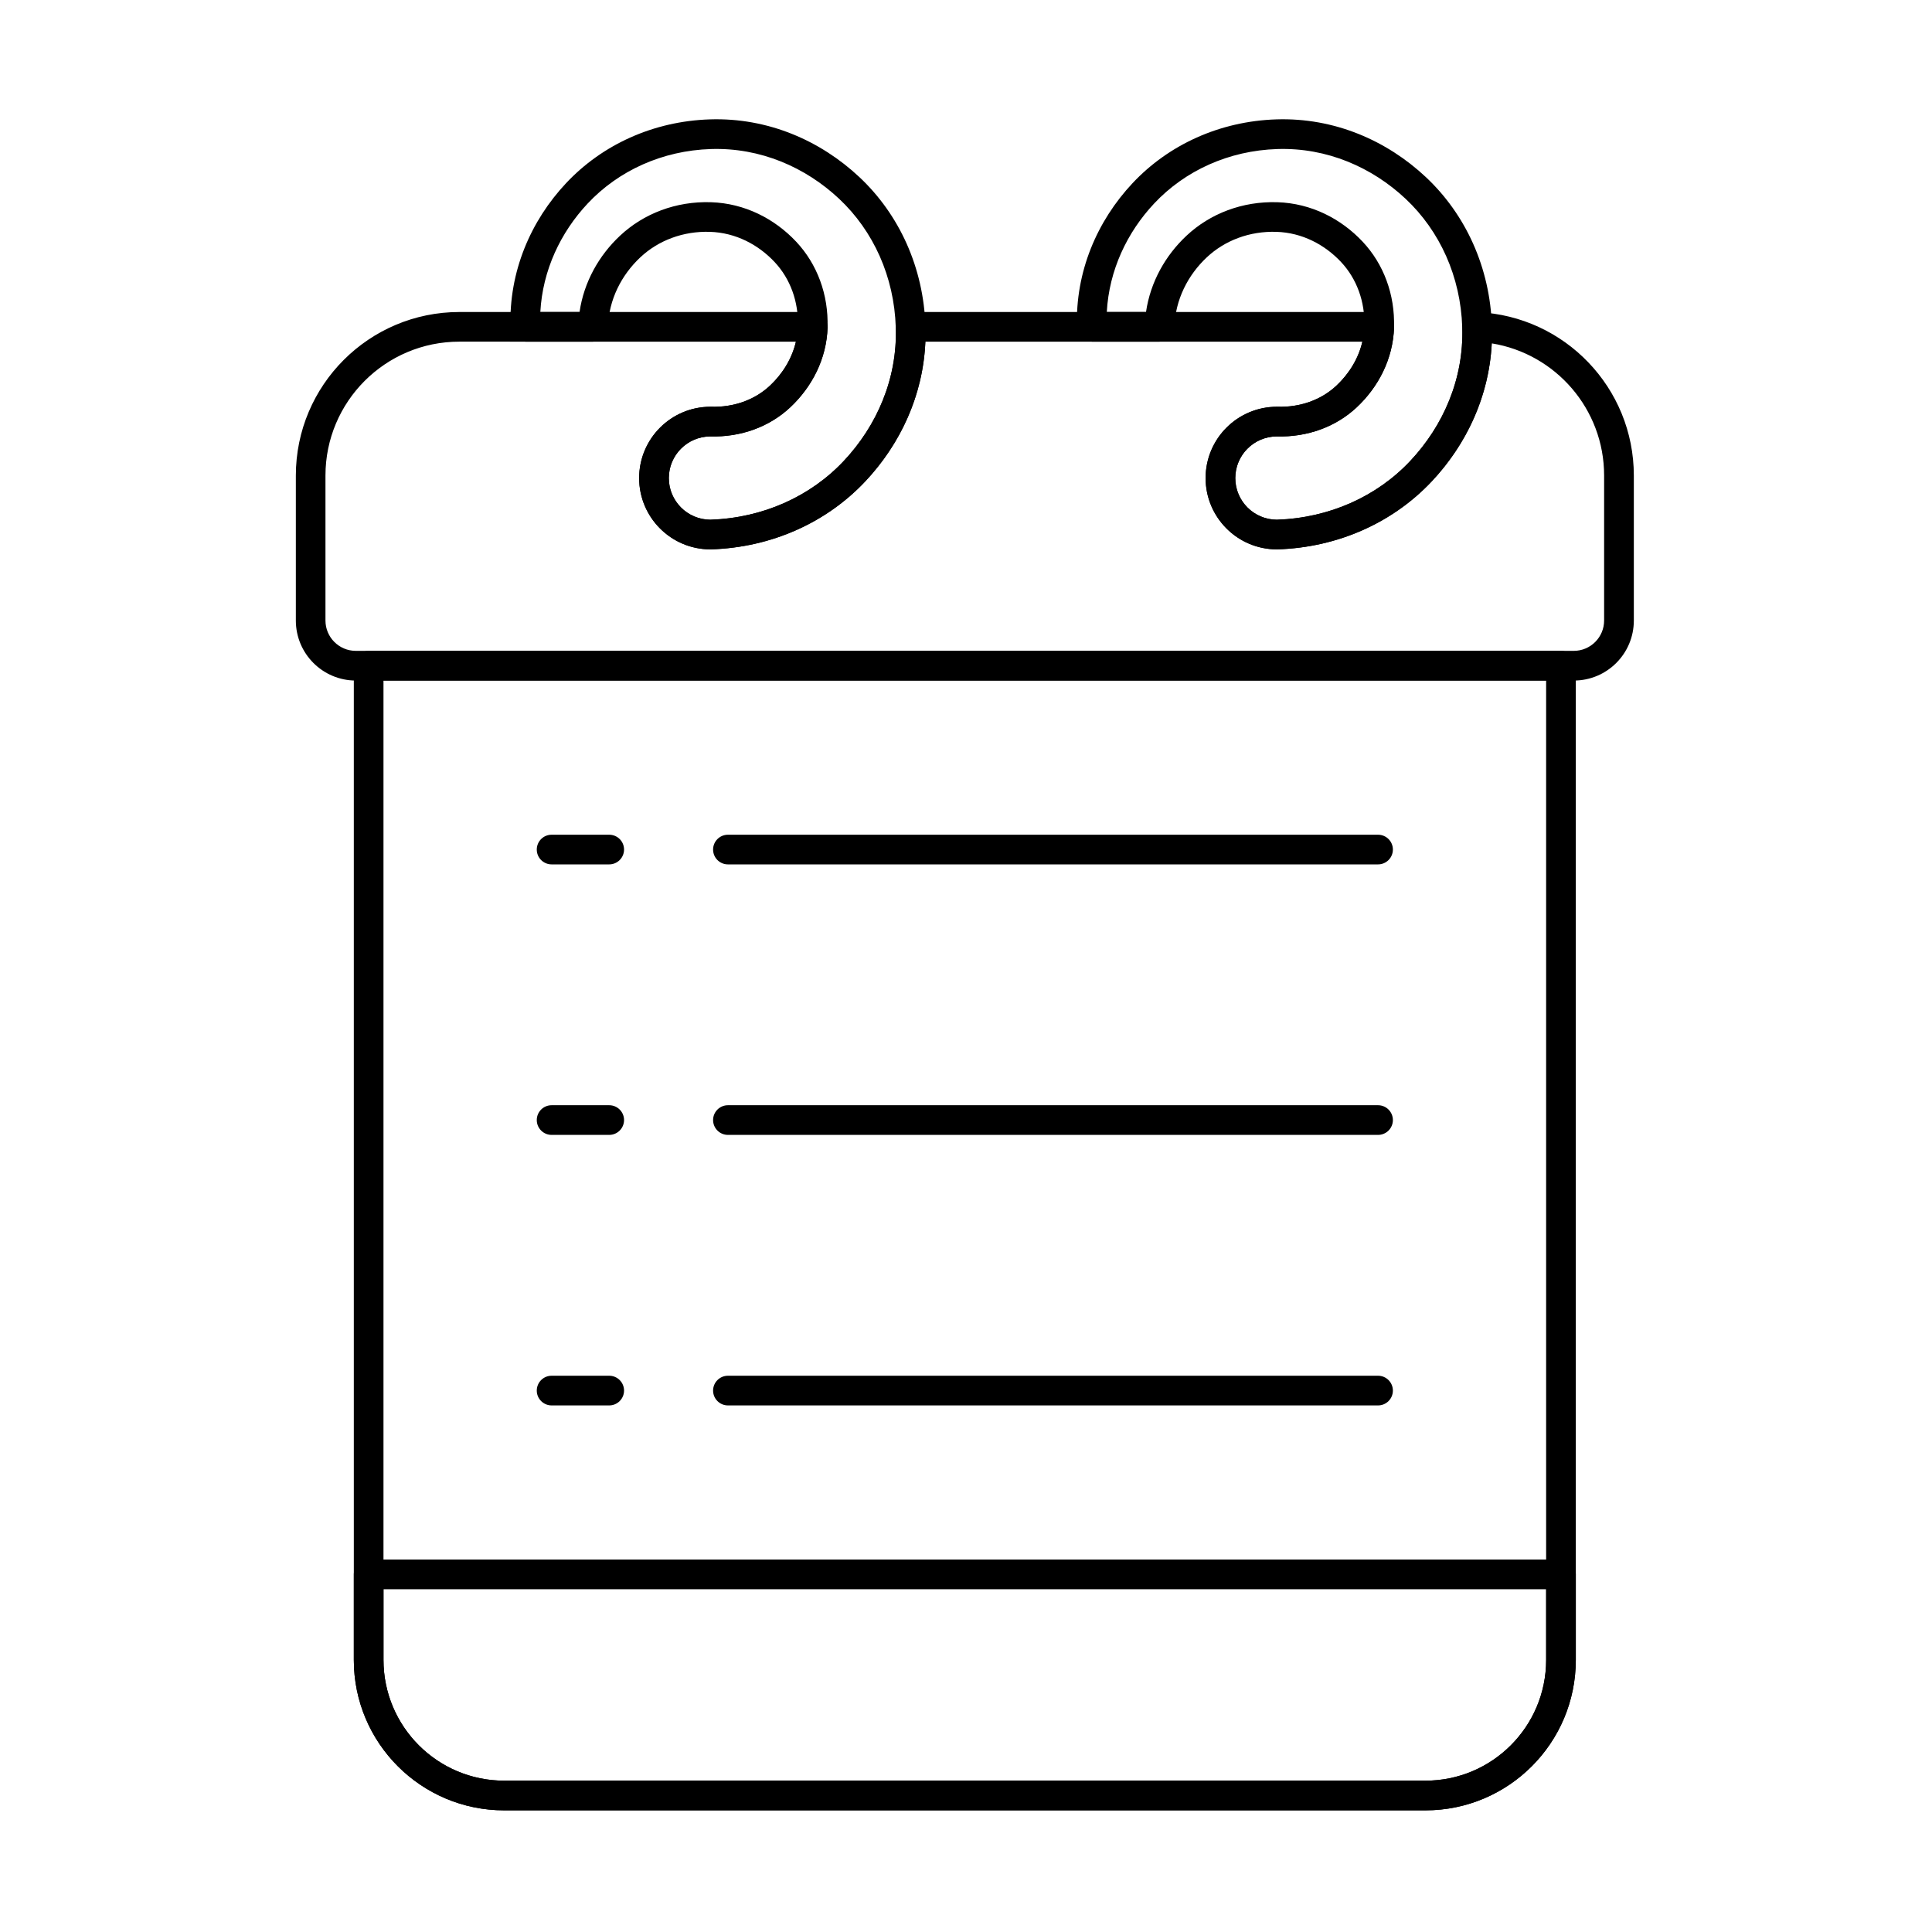
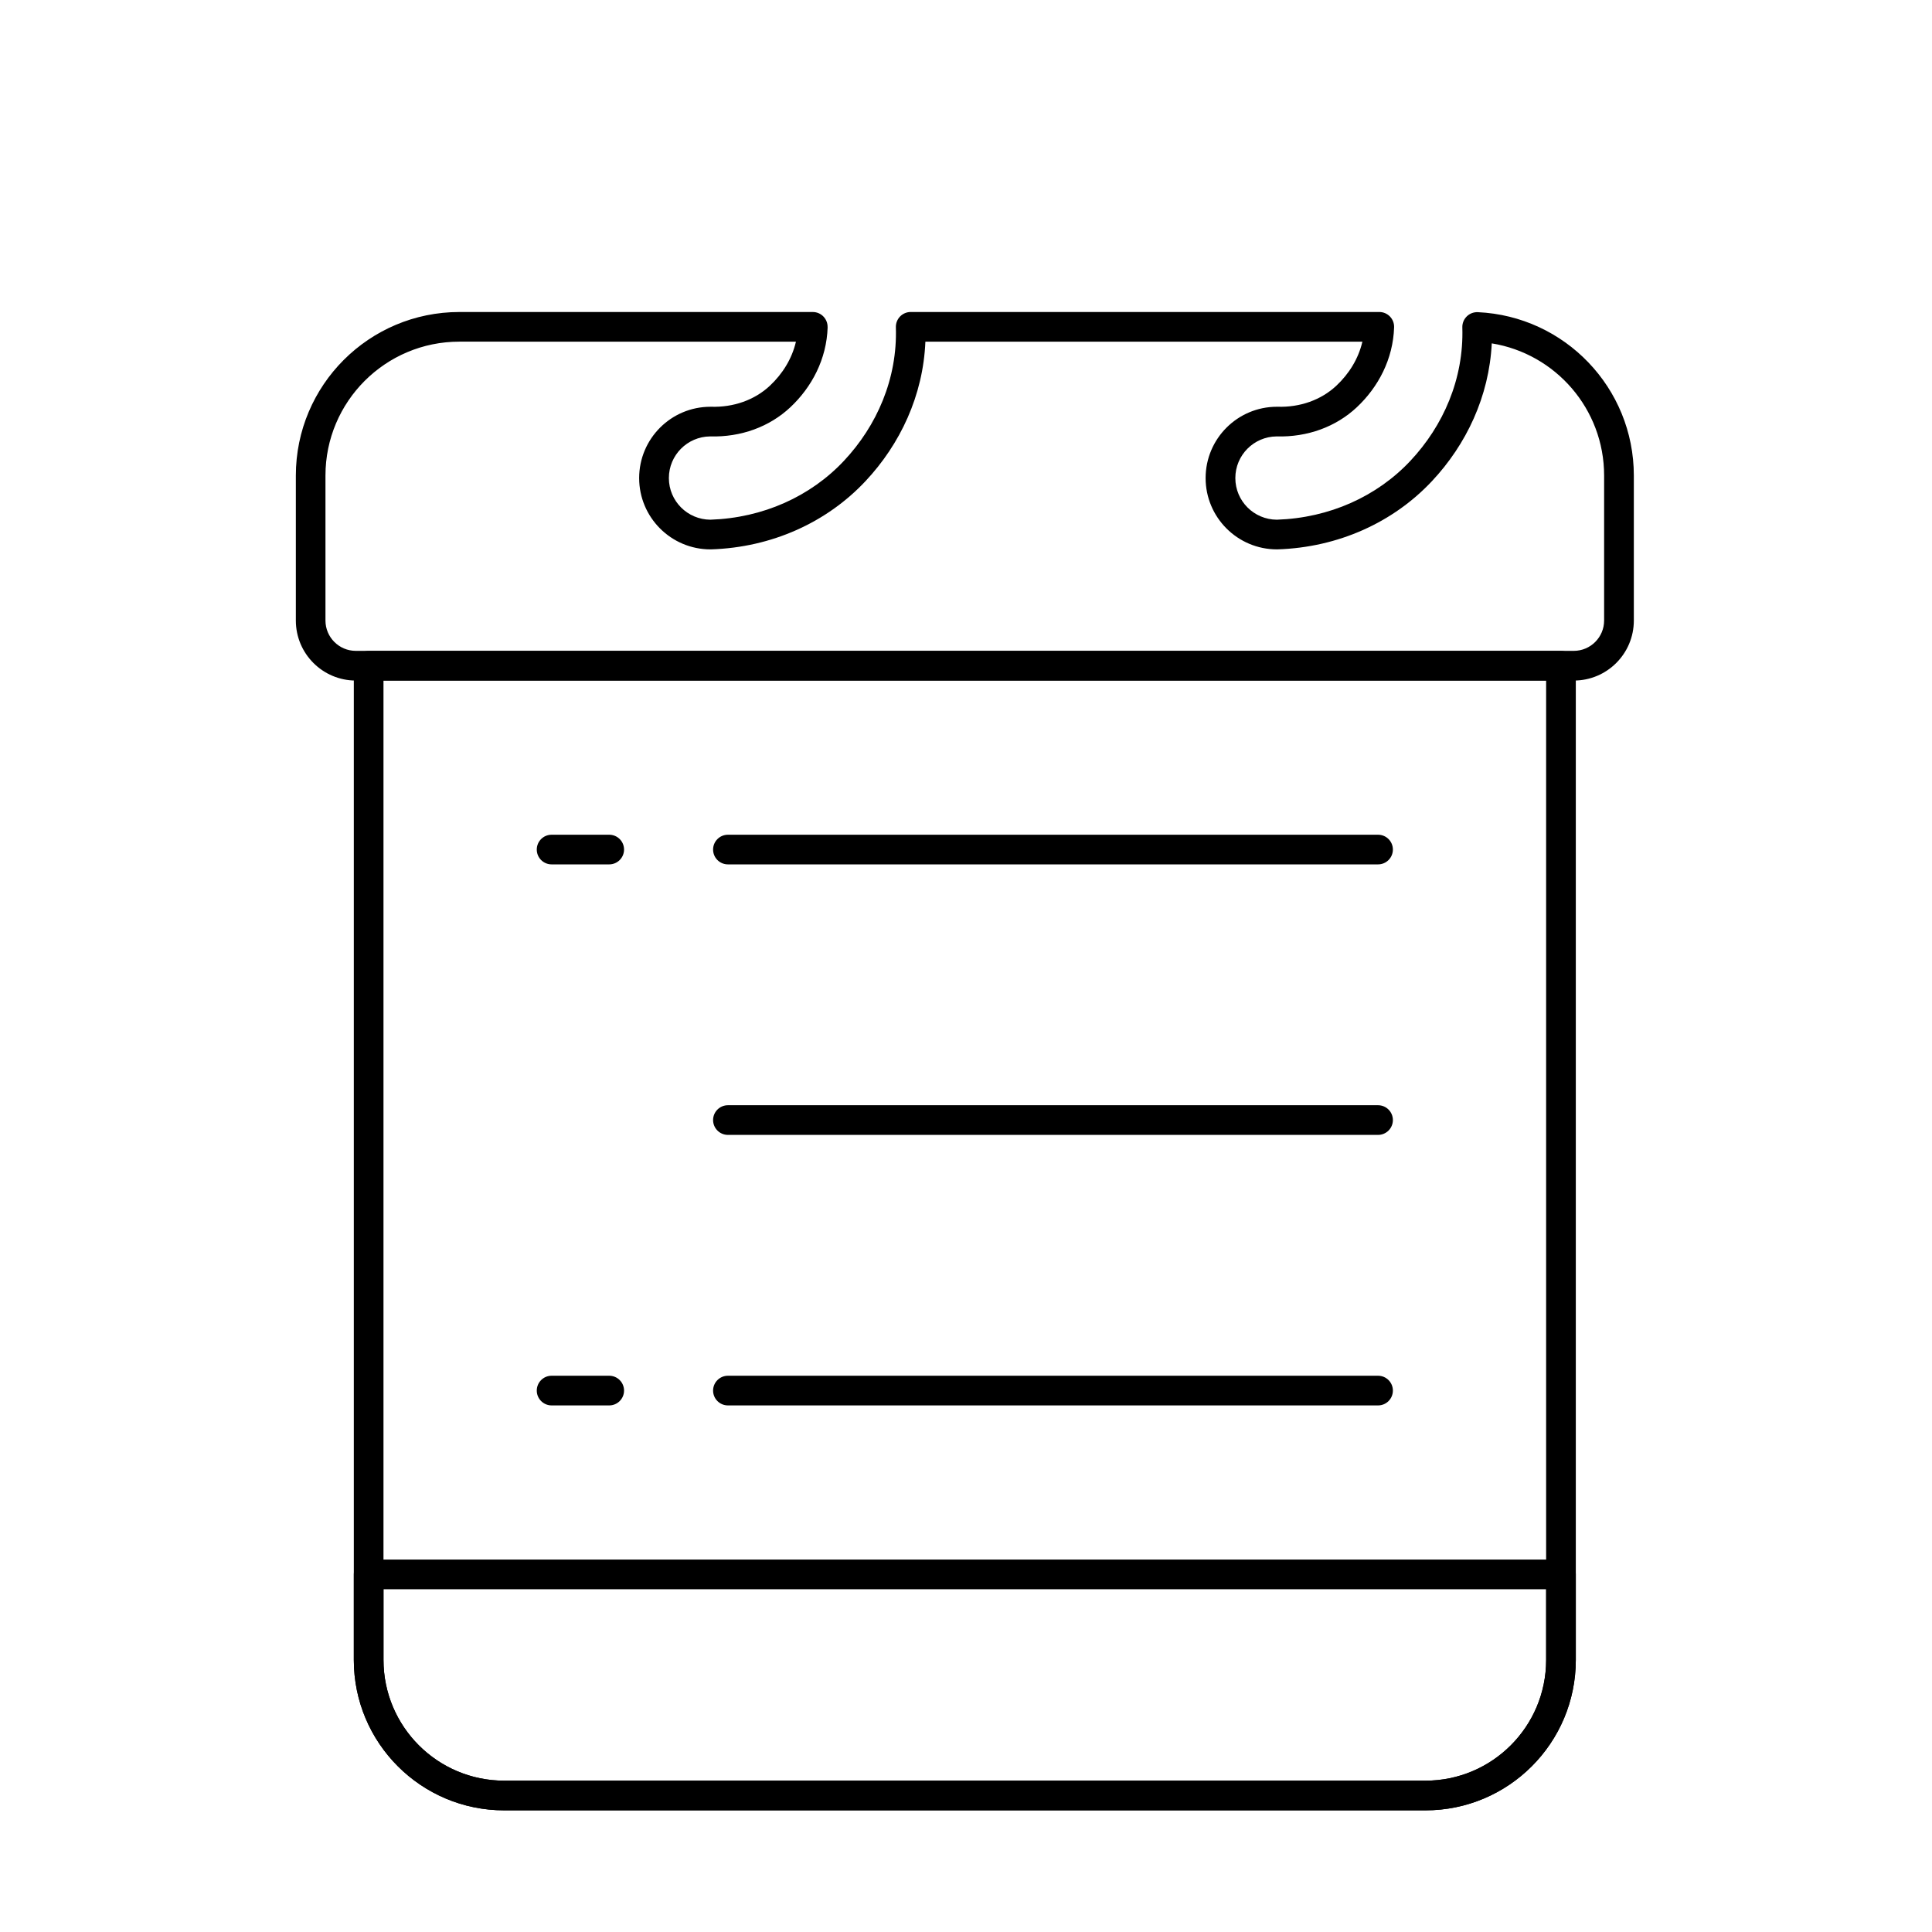
<svg xmlns="http://www.w3.org/2000/svg" fill="#000000" width="800px" height="800px" version="1.1" viewBox="144 144 512 512">
  <g fill-rule="evenodd">
    <path d="m241.7 316.5c-2.172 0-3.934 1.758-3.934 3.93v263.48c0 22.012 17.844 39.855 39.855 39.855h244.13c22.012 0 39.855-17.844 39.855-39.855v-263.48c0-2.172-1.762-3.93-3.93-3.93zm3.93 7.859h308.11v259.55c0 17.668-14.32 31.992-31.992 31.992h-244.13c-17.668 0-31.992-14.324-31.992-31.992v-259.55z" />
    <path d="m336.91 373.07h172.29c2.172 0 3.93-1.762 3.93-3.93 0-2.172-1.762-3.93-3.93-3.93h-172.29c-2.172 0-3.934 1.762-3.934 3.93 0 2.172 1.762 3.93 3.934 3.93z" />
    <path d="m336.91 444.76h172.29c2.172 0 3.93-1.762 3.93-3.934 0-2.168-1.762-3.93-3.93-3.93h-172.29c-2.172 0-3.934 1.762-3.934 3.93 0 2.172 1.762 3.934 3.934 3.934z" />
    <path d="m336.91 516.45h172.29c2.172 0 3.93-1.762 3.93-3.93 0-2.172-1.762-3.934-3.93-3.934h-172.29c-2.172 0-3.934 1.762-3.934 3.934 0 2.168 1.762 3.93 3.934 3.93z" />
    <path d="m290.18 373.07h15.266c2.172 0 3.934-1.762 3.934-3.93 0-2.172-1.762-3.93-3.934-3.93h-15.266c-2.172 0-3.93 1.762-3.93 3.93 0 2.172 1.762 3.93 3.93 3.93z" />
-     <path d="m290.18 444.76h15.266c2.172 0 3.934-1.762 3.934-3.934 0-2.168-1.762-3.93-3.934-3.93h-15.266c-2.172 0-3.93 1.762-3.93 3.93 0 2.172 1.762 3.934 3.93 3.934z" />
    <path d="m290.18 516.45h15.266c2.172 0 3.934-1.762 3.934-3.93 0-2.172-1.762-3.934-3.934-3.934h-15.266c-2.172 0-3.93 1.762-3.93 3.934 0 2.168 1.762 3.93 3.93 3.93z" />
-     <path d="m283.22 234.55h17.953l3.93-3.809c0.234-7.363 3.598-13.859 8.582-18.539 4.797-4.504 11.375-6.988 18.465-6.762 6.816 0.215 12.797 3.383 17.125 7.996 4.156 4.426 6.383 10.512 6.176 17.051-0.199 6.266-3.172 11.734-7.41 15.715-4.055 3.805-9.652 5.781-15.641 5.59h-0.125c-10.43 0-18.898 8.469-18.898 18.898 0 10.43 8.469 18.898 18.898 18.898h0.125c16.141-0.512 30.703-7.148 40.953-18.074 10.078-10.738 16.402-25.16 15.898-41.027-0.496-15.59-6.938-29.637-17.488-39.539-10.363-9.727-24.301-15.801-39.613-15.312-15.039 0.477-28.578 6.727-38.129 16.902-9.375 9.992-15.199 23.438-14.73 38.199l3.93 3.809zm14.363-7.863h-10.391c0.605-11.086 5.375-21.109 12.559-28.766 8.176-8.711 19.777-14.016 32.645-14.426 13.145-0.418 25.09 4.844 33.984 13.191 9.082 8.523 14.586 20.637 15.008 34.059 0.438 13.695-5.074 26.129-13.773 35.398-8.852 9.434-21.438 15.125-35.371 15.59-6.098-0.027-11.012-4.961-11.012-11.035 0-6.055 4.883-10.973 10.922-11.035 8.203 0.238 15.758-2.555 21.262-7.719 5.707-5.356 9.621-12.762 9.891-21.199 0.277-8.707-2.769-16.789-8.301-22.684-5.707-6.078-13.625-10.188-22.609-10.473-9.262-0.293-17.828 3.008-24.094 8.887-5.582 5.234-9.555 12.246-10.719 20.215z" />
-     <path d="m433.34 234.55h17.953l3.93-3.809c0.234-7.363 3.598-13.859 8.582-18.539 4.797-4.504 11.375-6.988 18.465-6.762 6.816 0.215 12.797 3.383 17.125 7.996 4.152 4.426 6.383 10.512 6.176 17.051-0.199 6.266-3.172 11.734-7.41 15.715-4.055 3.805-9.652 5.781-15.641 5.59h-0.125c-10.43 0-18.898 8.469-18.898 18.898 0 10.43 8.469 18.898 18.898 18.898h0.125c16.141-0.512 30.703-7.148 40.953-18.074 10.078-10.738 16.402-25.16 15.898-41.027-0.496-15.59-6.938-29.637-17.488-39.539-10.363-9.727-24.301-15.801-39.613-15.312-15.039 0.477-28.578 6.727-38.129 16.902-9.375 9.992-15.199 23.438-14.73 38.199l3.93 3.809zm14.363-7.863h-10.391c0.605-11.086 5.375-21.109 12.559-28.766 8.176-8.711 19.777-14.016 32.645-14.426 13.145-0.418 25.09 4.844 33.984 13.191 9.082 8.523 14.586 20.637 15.008 34.059 0.438 13.695-5.074 26.129-13.773 35.398-8.852 9.434-21.438 15.125-35.371 15.59-6.098-0.027-11.012-4.961-11.012-11.035 0-6.055 4.883-10.973 10.922-11.035 8.203 0.238 15.758-2.555 21.262-7.719 5.707-5.356 9.621-12.762 9.891-21.199 0.277-8.707-2.769-16.789-8.301-22.684-5.707-6.078-13.625-10.188-22.609-10.473-9.262-0.293-17.828 3.008-24.094 8.887-5.582 5.234-9.555 12.246-10.719 20.215z" />
    <path d="m363.32 230.74c0.035-1.062-0.367-2.094-1.105-2.859-0.738-0.766-1.758-1.195-2.824-1.195h-93.641c-23.941 0-43.348 19.406-43.348 43.348v38.414c0 8.785 7.121 15.906 15.906 15.906h322.77c8.785 0 15.906-7.121 15.906-15.906v-38.414c0-23.27-18.332-42.254-41.344-43.305-1.094-0.051-2.16 0.359-2.938 1.129-0.781 0.77-1.203 1.828-1.168 2.922 0.422 13.68-5.086 26.098-13.773 35.355-8.852 9.434-21.438 15.125-35.371 15.59-6.098-0.027-11.012-4.961-11.012-11.035 0-6.055 4.883-10.973 10.922-11.035 8.203 0.238 15.758-2.555 21.262-7.719 5.707-5.356 9.621-12.762 9.891-21.199 0.035-1.062-0.367-2.094-1.105-2.859-0.742-0.766-1.758-1.195-2.824-1.195h-124.18c-1.062 0-2.082 0.434-2.824 1.195-0.738 0.766-1.137 1.797-1.105 2.859 0.438 13.695-5.074 26.129-13.773 35.398-8.852 9.434-21.438 15.125-35.371 15.59-6.098-0.027-11.012-4.961-11.012-11.035 0-6.055 4.883-10.973 10.922-11.035 8.203 0.238 15.758-2.555 21.262-7.719 5.707-5.356 9.621-12.762 9.891-21.199zm-8.387 3.805c-1.059 4.57-3.59 8.566-6.887 11.66-4.055 3.805-9.652 5.781-15.641 5.59h-0.125c-10.43 0-18.898 8.469-18.898 18.898 0 10.43 8.469 18.898 18.898 18.898h0.125c16.141-0.512 30.703-7.148 40.953-18.074 9.211-9.816 15.289-22.711 15.879-36.969h115.81c-1.055 4.566-3.586 8.562-6.883 11.656-4.055 3.805-9.652 5.781-15.641 5.59h-0.125c-10.43 0-18.898 8.469-18.898 18.898 0 10.43 8.469 18.898 18.898 18.898h0.125c16.141-0.512 30.703-7.148 40.953-18.074 9.113-9.711 15.156-22.438 15.859-36.516 16.883 2.731 29.773 17.375 29.773 35.027v38.414c0 4.441-3.602 8.043-8.043 8.043h-322.77c-4.441 0-8.043-3.602-8.043-8.043v-38.414c0-19.598 15.887-35.484 35.484-35.484z" />
    <path d="m561.61 561.23c0-2.172-1.762-3.934-3.93-3.934h-315.98c-2.172 0-3.934 1.762-3.934 3.934v22.668c0 22.012 17.844 39.855 39.855 39.855h244.13c22.012 0 39.855-17.844 39.855-39.855v-22.668zm-7.863 3.93v18.738c0 17.668-14.32 31.992-31.992 31.992h-244.13c-17.668 0-31.992-14.324-31.992-31.992v-18.738h308.11z" />
  </g>
</svg>